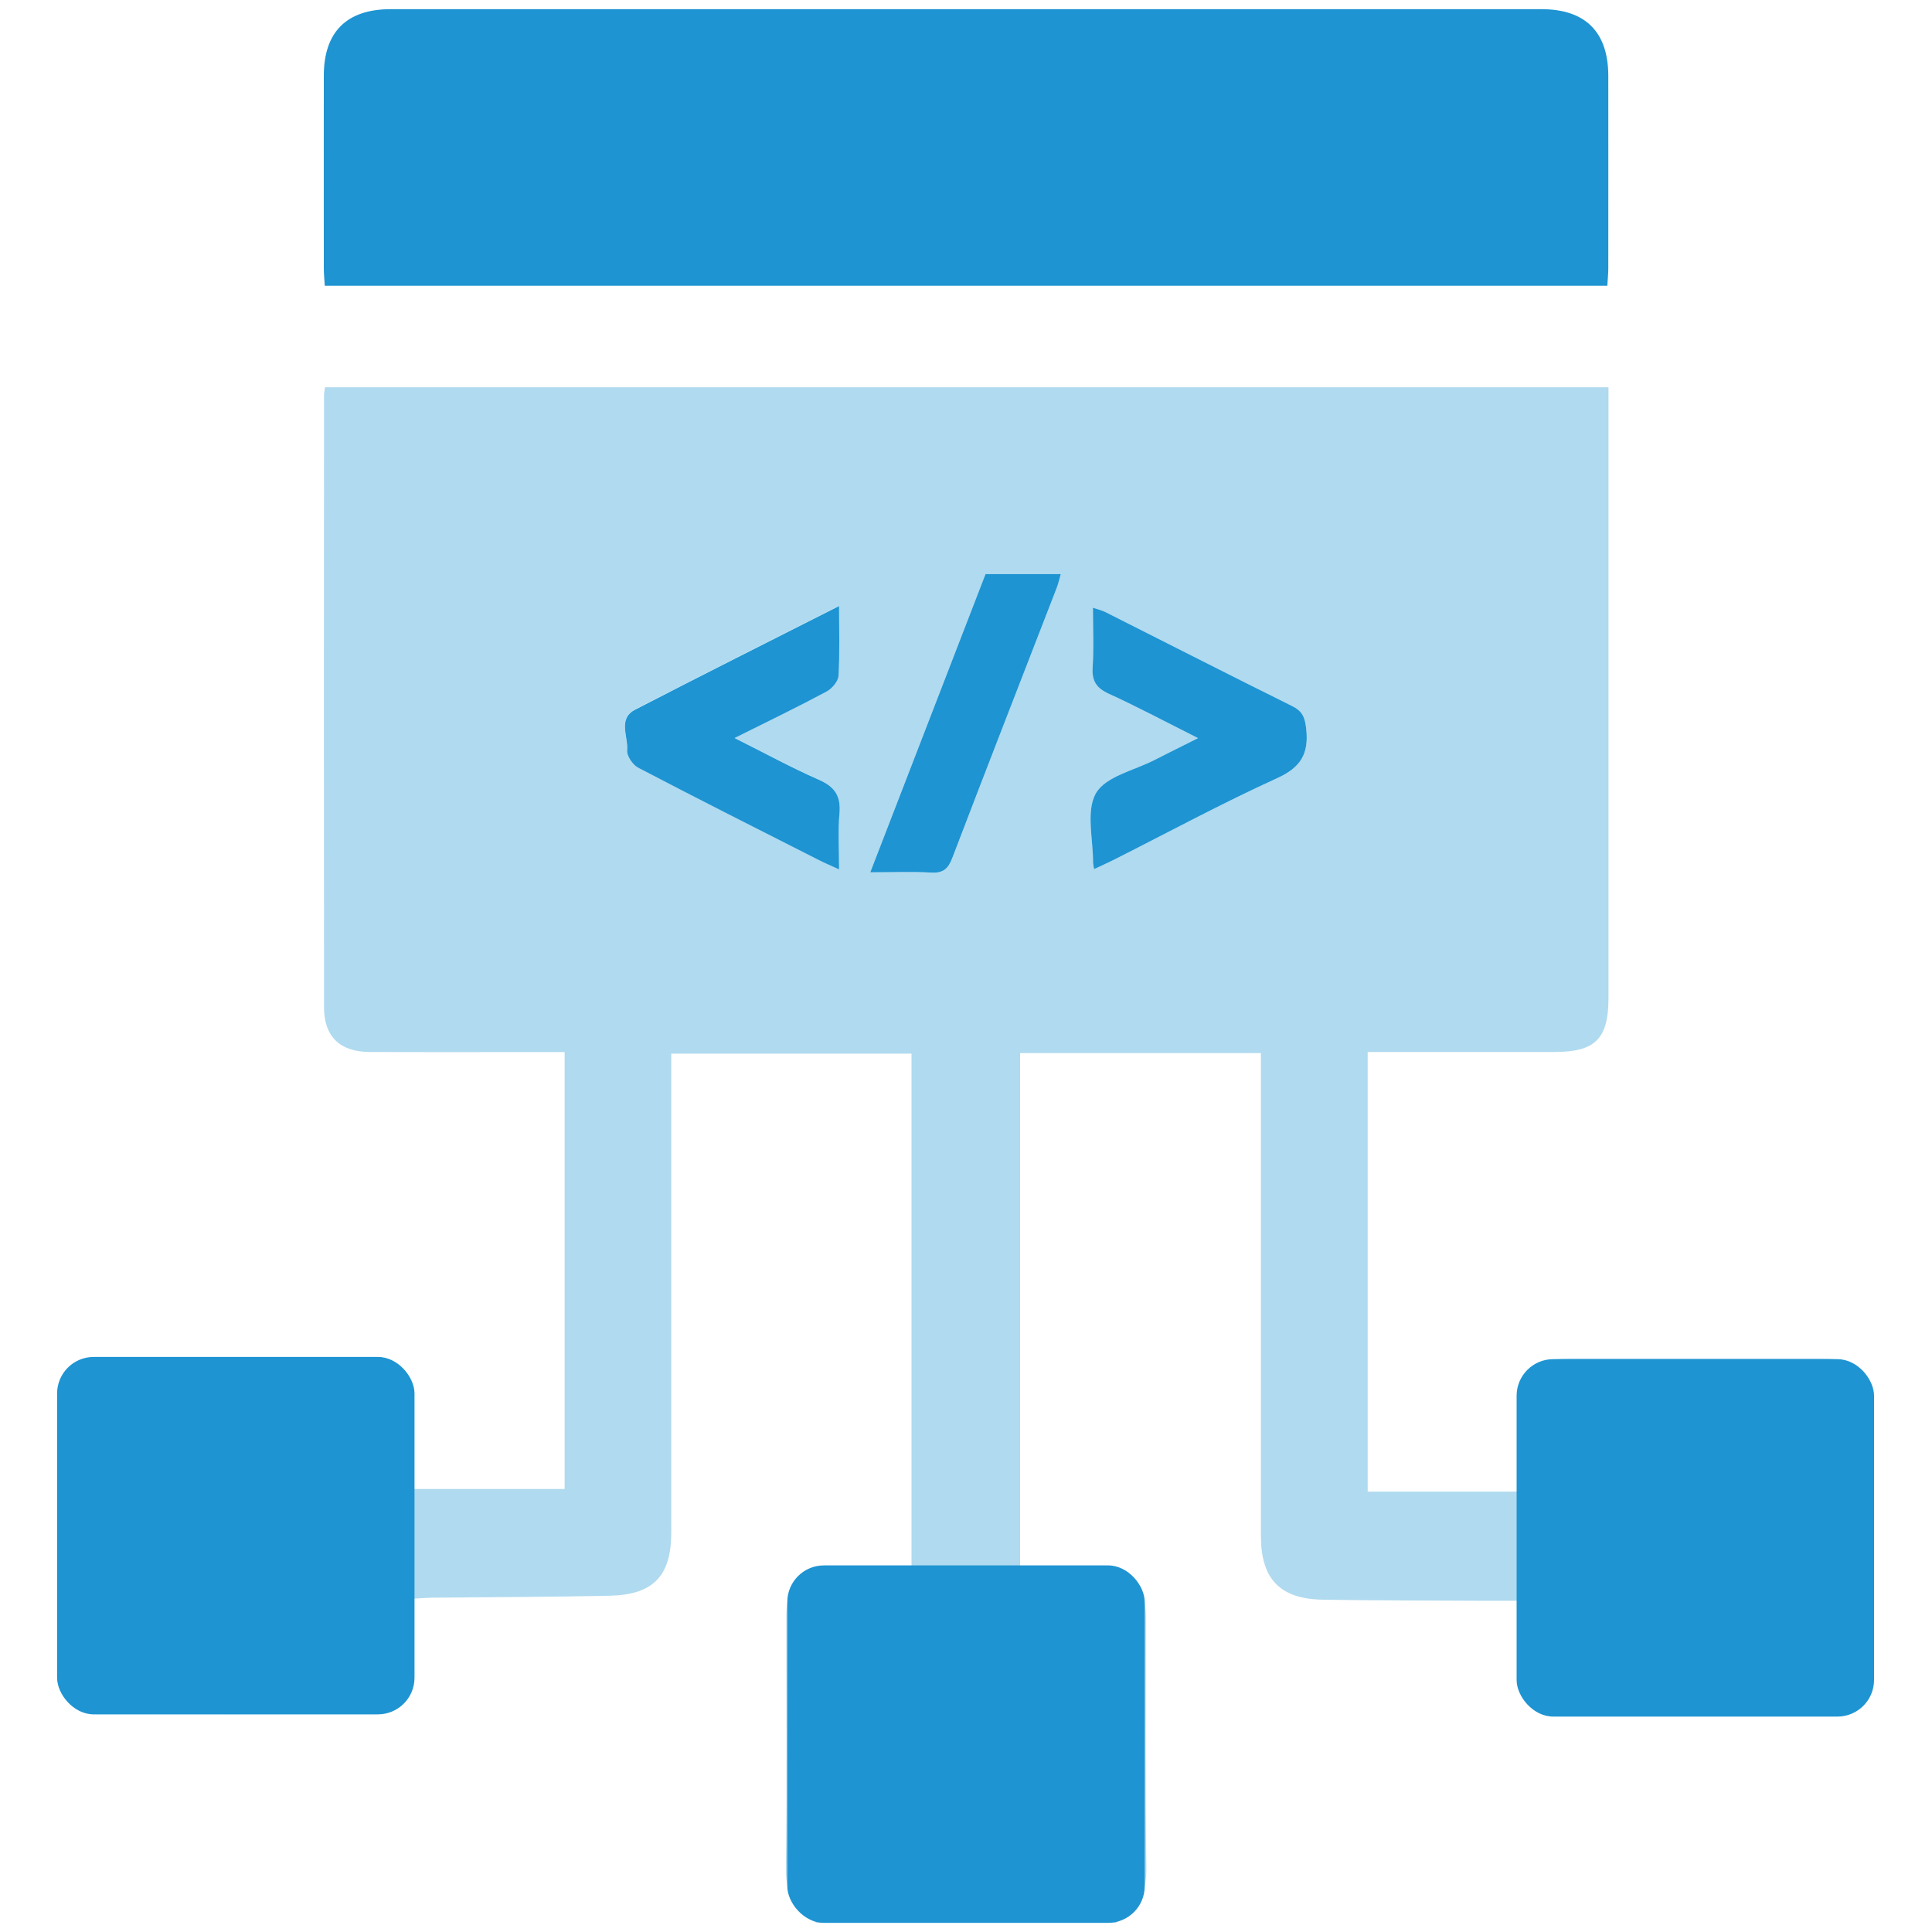
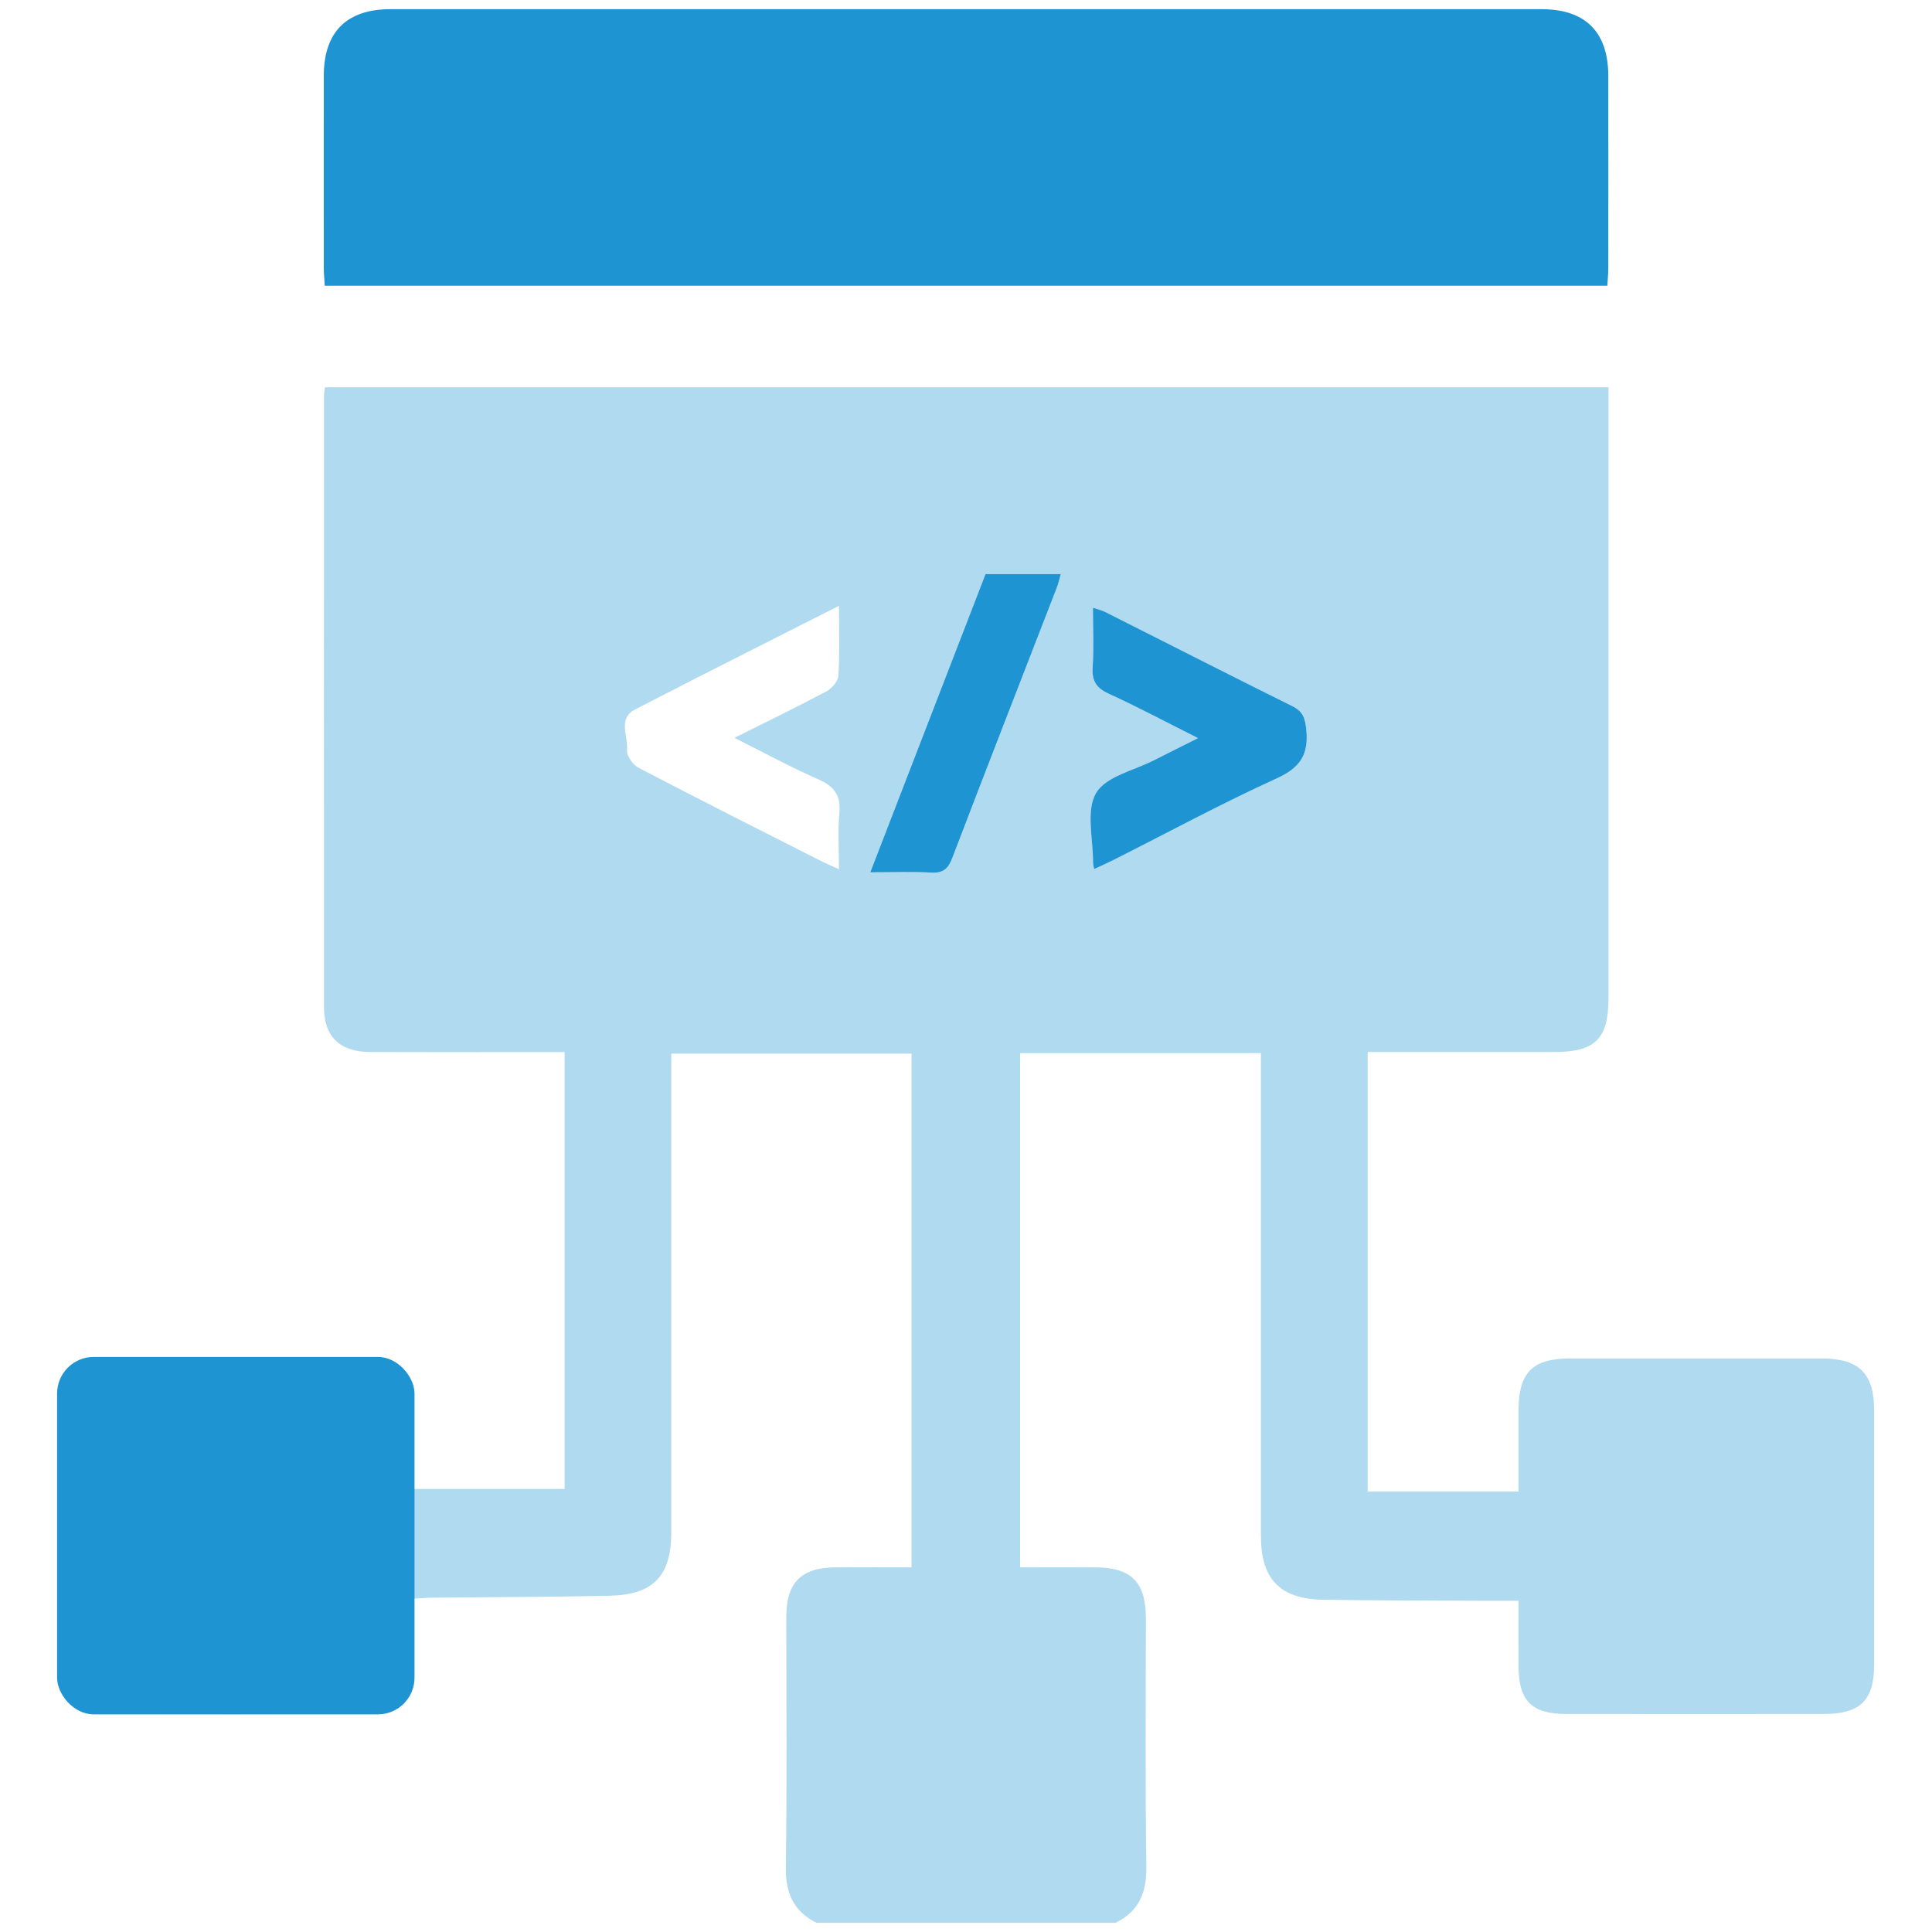
<svg xmlns="http://www.w3.org/2000/svg" id="Layer_1" data-name="Layer 1" version="1.1" viewBox="0 0 200 200">
  <defs>
    <style> .cls-1 { isolation: isolate; opacity: .35; } .cls-1, .cls-2 { fill: #1e94d2; stroke-width: 0px; } </style>
  </defs>
  <g>
    <path class="cls-1" d="M84.53,199.05c-2.41-1.2-3.22-3.11-3.18-5.8.13-8.64.04-17.28.05-25.92,0-3.5,1.55-5.05,5.08-5.08,2.57-.02,5.15,0,7.88,0v-53.18h-24.87c0,.66,0,1.4,0,2.15,0,15.8,0,31.6,0,47.4,0,4.52-1.85,6.48-6.41,6.57-6.06.13-12.12.14-18.18.2-.63,0-1.25.06-2.07.1,0,2.55.03,4.99,0,7.42-.04,3.04-1.49,4.51-4.53,4.52-9.22.02-18.44.03-27.66,0-3.07,0-4.59-1.58-4.6-4.71-.02-9.03-.02-18.06,0-27.08,0-3.29,1.72-4.99,5.02-4.99,8.96-.02,17.93-.02,26.89,0,3.31,0,4.84,1.54,4.89,4.86.04,2.83,0,5.65,0,8.63h15.61v-45.23c-.67,0-1.34,0-2.02,0-6.06,0-12.12.02-18.19-.01-3.06-.02-4.7-1.6-4.7-4.65-.02-21.09,0-42.17,0-63.26,0-.25.05-.5.1-.9h132.87v2.09c0,20.38,0,40.76,0,61.13,0,4.21-1.36,5.58-5.53,5.59-5.74,0-11.48,0-17.22,0h-2.18v45.51h15.62c0-2.87-.01-5.69,0-8.51.02-3.81,1.47-5.26,5.27-5.27,8.71,0,17.41,0,26.12,0,3.85,0,5.42,1.55,5.42,5.37,0,8.77,0,17.54,0,26.31,0,3.71-1.43,5.11-5.18,5.12-8.9,0-17.8.01-26.7,0-3.56,0-4.91-1.36-4.93-4.9-.02-2.18,0-4.36,0-6.82-1.51,0-2.84,0-4.17,0-5.35-.03-10.7-.02-16.06-.11-4.47-.07-6.44-2.13-6.44-6.6,0-15.86,0-31.73,0-47.59,0-.76,0-1.52,0-2.39h-24.93v53.23c2.63,0,5.19-.01,7.74,0,3.78.02,5.27,1.51,5.28,5.27,0,8.58-.08,17.15.05,25.73.04,2.69-.78,4.6-3.18,5.8h-30.95ZM113.26,89.97c.76-.36,1.4-.64,2.02-.95,5.63-2.84,11.18-5.85,16.92-8.46,2.47-1.13,3.3-2.55,3.02-5.11-.12-1.15-.37-1.82-1.46-2.36-6.46-3.2-12.88-6.48-19.31-9.72-.37-.19-.79-.28-1.31-.46,0,2.17.1,4.17-.03,6.15-.09,1.43.38,2.17,1.7,2.77,3.01,1.36,5.92,2.92,9.21,4.58-1.75.88-3.13,1.55-4.48,2.25-2.11,1.09-5.07,1.7-6.08,3.44-1.07,1.84-.28,4.76-.31,7.2,0,.13.04.25.11.67ZM86.86,62.71c-7.28,3.69-14.23,7.17-21.13,10.74-1.81.94-.69,2.78-.82,4.19-.06.58.59,1.52,1.16,1.82,6.21,3.25,12.47,6.4,18.72,9.57.61.31,1.25.58,2.06.95,0-2.09-.13-3.96.04-5.8.17-1.81-.5-2.76-2.15-3.49-2.84-1.25-5.58-2.74-8.71-4.31,3.46-1.73,6.52-3.21,9.52-4.81.56-.3,1.2-1.04,1.24-1.62.14-2.3.06-4.62.06-7.26ZM90.09,90.3c2.35,0,4.35-.08,6.33.03,1.26.07,1.75-.43,2.18-1.56,3.55-9.3,7.17-18.57,10.77-27.86.17-.45.27-.92.44-1.48h-7.79c-3.93,10.18-7.86,20.34-11.93,30.87Z" />
    <path class="cls-2" d="M33.62,29.58c-.04-.68-.1-1.24-.1-1.81,0-6.64-.01-13.28,0-19.92,0-4.55,2.37-6.9,6.91-6.9,39.71,0,79.43,0,119.14,0,4.54,0,6.91,2.35,6.92,6.9.01,6.64,0,13.28,0,19.92,0,.56-.06,1.13-.1,1.81H33.62Z" />
    <path class="cls-2" d="M113.26,89.97c-.07-.42-.11-.55-.11-.67.02-2.45-.76-5.36.31-7.2,1.01-1.74,3.97-2.35,6.08-3.44,1.36-.7,2.73-1.37,4.48-2.25-3.29-1.65-6.2-3.21-9.21-4.58-1.32-.6-1.8-1.34-1.7-2.77.13-1.99.03-3.99.03-6.15.52.18.94.27,1.31.46,6.44,3.24,12.85,6.52,19.31,9.72,1.09.54,1.33,1.2,1.46,2.36.28,2.57-.55,3.99-3.02,5.11-5.73,2.61-11.29,5.62-16.92,8.46-.62.31-1.25.59-2.02.95Z" />
-     <path class="cls-2" d="M86.86,62.71c0,2.64.08,4.95-.06,7.26-.04.57-.68,1.32-1.24,1.62-2.99,1.6-6.05,3.08-9.52,4.81,3.13,1.56,5.86,3.06,8.71,4.31,1.65.72,2.31,1.67,2.15,3.49-.17,1.84-.04,3.71-.04,5.8-.82-.38-1.45-.64-2.06-.95-6.25-3.17-12.51-6.32-18.72-9.57-.58-.3-1.22-1.24-1.16-1.82.13-1.41-.99-3.25.82-4.19,6.9-3.57,13.85-7.05,21.13-10.74Z" />
+     <path class="cls-2" d="M86.86,62.71Z" />
    <path class="cls-2" d="M90.09,90.3c4.07-10.53,7.99-20.69,11.93-30.87h7.79c-.16.56-.26,1.03-.44,1.48-3.59,9.28-7.22,18.56-10.77,27.86-.43,1.13-.92,1.63-2.18,1.56-1.98-.11-3.98-.03-6.33-.03Z" />
  </g>
  <rect class="cls-2" x="5.91" y="140.47" width="37" height="37" rx="3.79" ry="3.79" />
-   <rect class="cls-2" x="81.5" y="162.05" width="37" height="37" rx="3.79" ry="3.79" />
-   <rect class="cls-2" x="157" y="140.7" width="37" height="37" rx="3.79" ry="3.79" />
</svg>